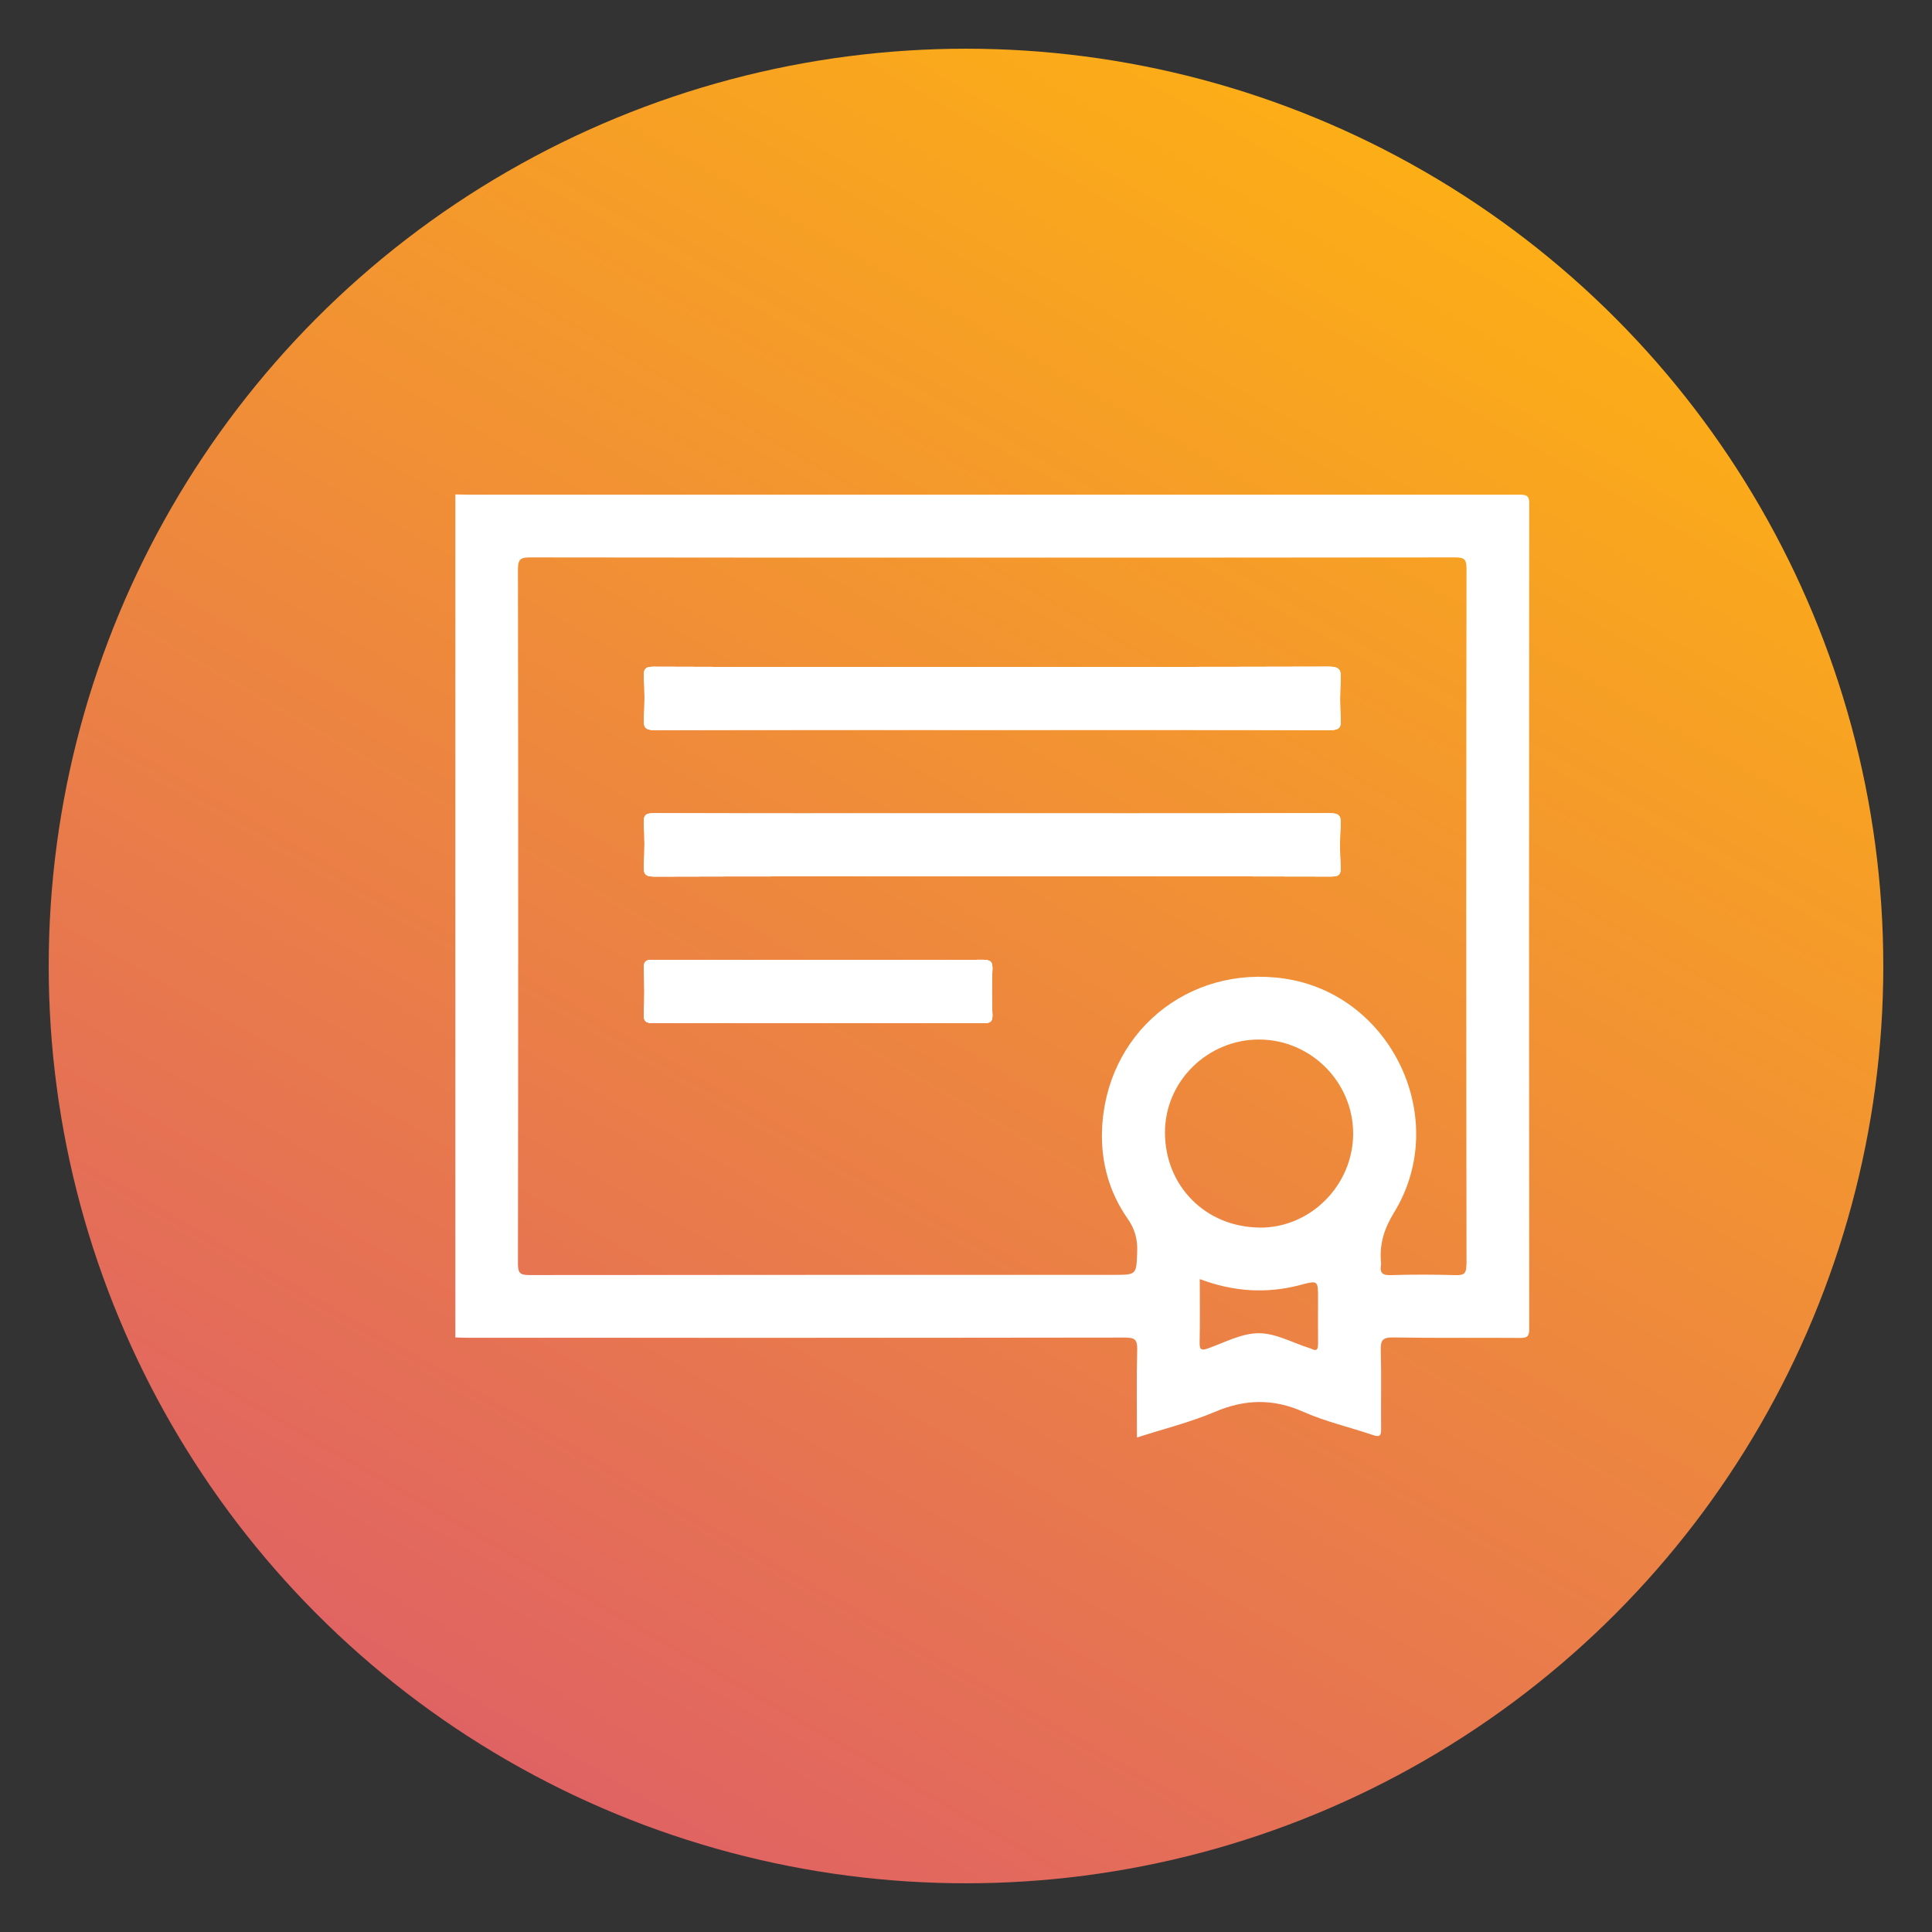
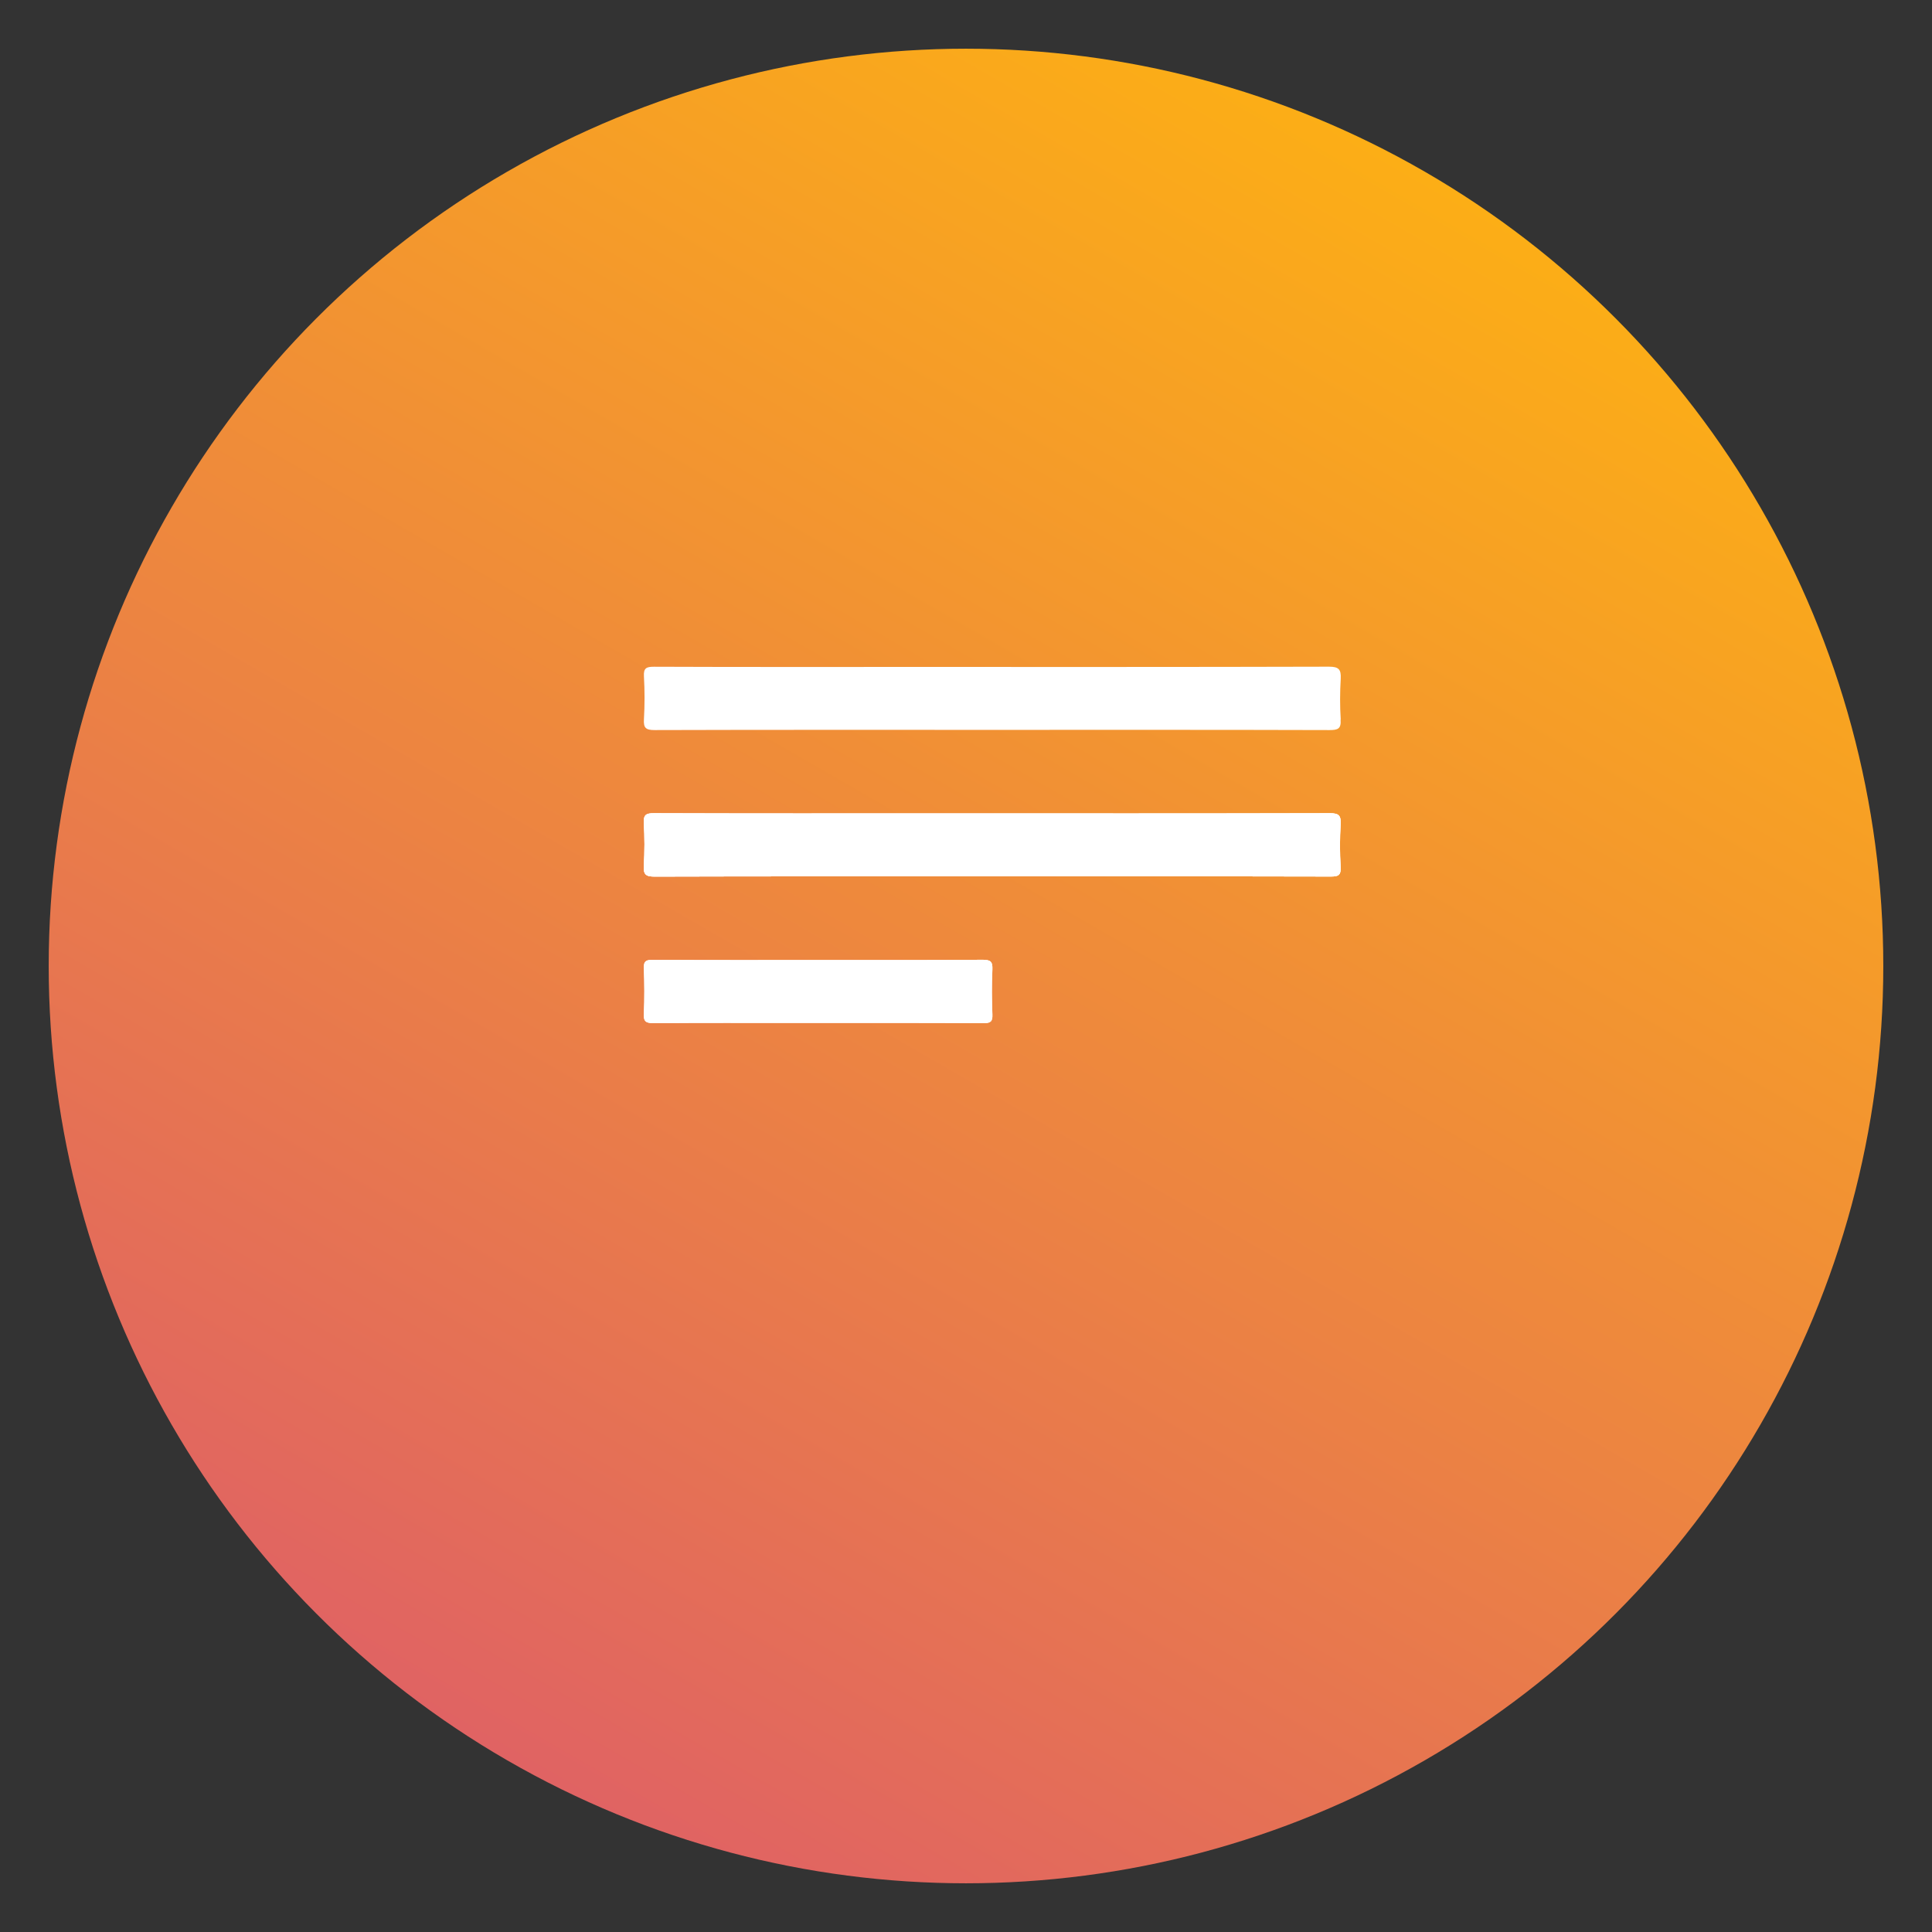
<svg xmlns="http://www.w3.org/2000/svg" id="a" viewBox="0 0 288 288">
  <rect x="0" y="0" width="288" height="288" fill="#333333" stroke="none" />
  <defs>
    <style>.c{fill:#fff;}.d{fill:url(#b);}</style>
    <linearGradient id="b" x1="75.62" y1="262.44" x2="212.38" y2="25.56" gradientTransform="matrix(1, 0, 0, 1, 0, 0)" gradientUnits="userSpaceOnUse">
      <stop offset="0" stop-color="#e06363" />
      <stop offset="1" stop-color="#fcae16" />
    </linearGradient>
  </defs>
  <circle class="d" cx="144" cy="144" r="136.74" />
  <g>
    <path class="c" d="M147.94,144.52c-.11,2.24-.09,4.48,0,6.72,.04,1.03-.27,1.28-1.28,1.28-9.22-.05-18.44-.03-27.67-.03-7.19,0-14.37-.03-21.56,.03-1.17,0-1.51-.25-1.45-1.44,.11-2.23,.09-4.48,0-6.72-.04-1.03,.26-1.28,1.28-1.28,8.23,.05,16.46,.03,24.7,.03s16.36,.02,24.53-.04c1.17,0,1.5,.27,1.45,1.45Z" />
    <path class="c" d="M199.84,122.84c-.12,2.13-.12,4.28,0,6.41,.07,1.22-.35,1.42-1.47,1.41-16.82-.04-33.65-.02-50.48-.02s-33.54-.02-50.31,.03c-1.3,0-1.68-.3-1.6-1.6,.12-2.13,.12-4.27,0-6.4-.06-1.2,.32-1.44,1.47-1.44,14.16,.05,28.33,.03,42.5,.03,19.43,0,38.86,.02,58.29-.03,1.32,0,1.67,.32,1.6,1.61Z" />
    <path class="c" d="M199.84,107.27c.1,1.37-.4,1.56-1.64,1.56-16.77-.05-33.54-.03-50.31-.03s-33.54-.02-50.31,.03c-1.3,0-1.67-.31-1.59-1.6,.12-2.13,.12-4.28,0-6.41-.07-1.22,.35-1.43,1.48-1.43,12.4,.05,24.79,.03,37.19,.03,21.15,0,42.29,.02,63.44-.04,1.46,0,1.83,.4,1.76,1.79-.12,2.02-.13,4.07,0,6.09Z" />
-     <path class="c" d="M227.98,75.15c0-1.43-.59-1.41-1.64-1.41-52.19,0-104.4,0-156.59,0-.62,0-1.25-.03-1.87-.04v125.67c.62,.02,1.25,.05,1.87,.05,32.66,0,65.32,.02,97.99-.03,1.4,0,1.82,.31,1.78,1.76-.11,4.32-.04,8.64-.04,13.14,3.95-1.28,7.91-2.25,11.6-3.82,4.52-1.92,8.73-2.01,13.24,0,3.31,1.47,6.9,2.27,10.34,3.45,1.03,.35,1.24,.1,1.22-.92-.04-3.9,.06-7.82-.05-11.72-.04-1.45,.25-1.94,1.83-1.91,6.3,.11,12.61,.02,18.91,.07,1.05,0,1.39-.18,1.39-1.32-.03-41-.04-81.99,0-122.98Zm-32.51,125.9c-.09-.05-.2-.06-.3-.1-2.51-.8-5.03-2.22-7.54-2.21-2.52,0-5.06,1.37-7.54,2.26-1.12,.4-1.28,.11-1.26-.94,.06-3.06,.02-6.13,.02-9.39,5.06,1.91,10,2.2,15.02,.87,2.6-.69,2.61-.67,2.61,2.01,0,2.24-.02,4.47,0,6.71,0,.8-.12,1.27-1.03,.79Zm-7.75-18.06c-8.04-.1-14.02-6.21-14.06-14.1-.04-7.74,6.41-13.96,14.07-13.93,7.68,.03,13.99,6.35,13.98,14.03,0,7.65-6.33,14.09-13.99,14.01Zm30.87,5.53c0,1.36-.38,1.6-1.63,1.56-3.22-.09-6.47-.1-9.69,0-1.23,.04-1.59-.37-1.41-1.5,.03-.14,.02-.31,0-.46-.24-2.72,.49-4.99,1.97-7.41,8.48-13.87-.38-32.52-16.41-34.84-14.4-2.08-26.73,8.22-27.15,22.8-.13,4.68,1.11,9.1,3.8,12.96,1.08,1.54,1.51,3.05,1.45,4.88-.12,3.53-.04,3.53-3.55,3.53-29.01,0-58.04,0-87.05,.03-1.32,0-1.71-.24-1.71-1.65,.05-34.54,.05-69.08,0-103.61,0-1.53,.5-1.72,1.82-1.72,22.97,.04,45.95,.03,68.92,.03s45.95,0,68.93-.03c1.3,0,1.73,.19,1.73,1.65-.05,34.59-.05,69.17,0,103.76Z" />
-     <path class="c" d="M147.94,144.52c-.11,2.24-.09,4.48,0,6.72,.04,1.03-.27,1.28-1.28,1.28-9.22-.05-18.44-.03-27.67-.03-7.19,0-14.37-.03-21.56,.03-1.17,0-1.51-.25-1.45-1.44,.11-2.23,.09-4.48,0-6.72-.04-1.03,.26-1.28,1.28-1.28,8.23,.05,16.46,.03,24.7,.03s16.36,.02,24.53-.04c1.17,0,1.5,.27,1.45,1.45Z" />
    <path class="c" d="M199.84,122.84c-.12,2.13-.12,4.28,0,6.41,.07,1.22-.35,1.42-1.47,1.41-16.82-.04-33.65-.02-50.48-.02s-33.54-.02-50.31,.03c-1.3,0-1.68-.3-1.6-1.6,.12-2.13,.12-4.27,0-6.4-.06-1.2,.32-1.44,1.47-1.44,14.16,.05,28.33,.03,42.5,.03,19.43,0,38.86,.02,58.29-.03,1.32,0,1.67,.32,1.6,1.61Z" />
-     <path class="c" d="M95.98,107.23c.12-2.13,.12-4.28,0-6.41-.07-1.22,.35-1.43,1.48-1.43,12.4,.05,24.79,.03,37.19,.03,21.15,0,42.29,.02,63.44-.04,1.46,0,1.83,.4,1.76,1.79-.12,2.02-.13,4.07,0,6.09,.1,1.37-.4,1.56-1.64,1.56-16.77-.05-33.54-.03-50.31-.03s-33.54-.02-50.31,.03c-1.3,0-1.67-.31-1.59-1.6Z" />
-     <path class="c" d="M198.2,108.83c-16.77-.05-33.54-.03-50.31-.03s-33.54-.02-50.31,.03c-1.3,0-1.67-.31-1.59-1.6,.12-2.13,.12-4.28,0-6.41-.07-1.22,.35-1.43,1.48-1.43,12.4,.05,24.79,.03,37.19,.03,21.15,0,42.29,.02,63.44-.04,1.46,0,1.83,.4,1.76,1.79-.12,2.02-.13,4.07,0,6.09,.1,1.37-.4,1.56-1.64,1.56Z" />
    <path class="c" d="M199.84,129.25c.07,1.22-.35,1.42-1.47,1.41-16.82-.04-33.65-.02-50.48-.02s-33.54-.02-50.31,.03c-1.3,0-1.68-.3-1.6-1.6,.12-2.13,.12-4.27,0-6.4-.06-1.2,.32-1.44,1.47-1.44,14.16,.05,28.33,.03,42.5,.03,19.43,0,38.86,.02,58.29-.03,1.32,0,1.67,.32,1.6,1.61-.12,2.13-.12,4.28,0,6.41Z" />
    <path class="c" d="M147.93,151.24c.04,1.03-.27,1.28-1.28,1.28-9.22-.05-18.44-.03-27.67-.03-7.19,0-14.37-.03-21.56,.03-1.17,0-1.51-.25-1.45-1.44,.11-2.23,.09-4.48,0-6.72-.04-1.03,.26-1.28,1.28-1.28,8.23,.05,16.46,.03,24.7,.03s16.36,.02,24.53-.04c1.17,0,1.5,.27,1.45,1.45-.11,2.24-.09,4.48,0,6.72Z" />
  </g>
</svg>